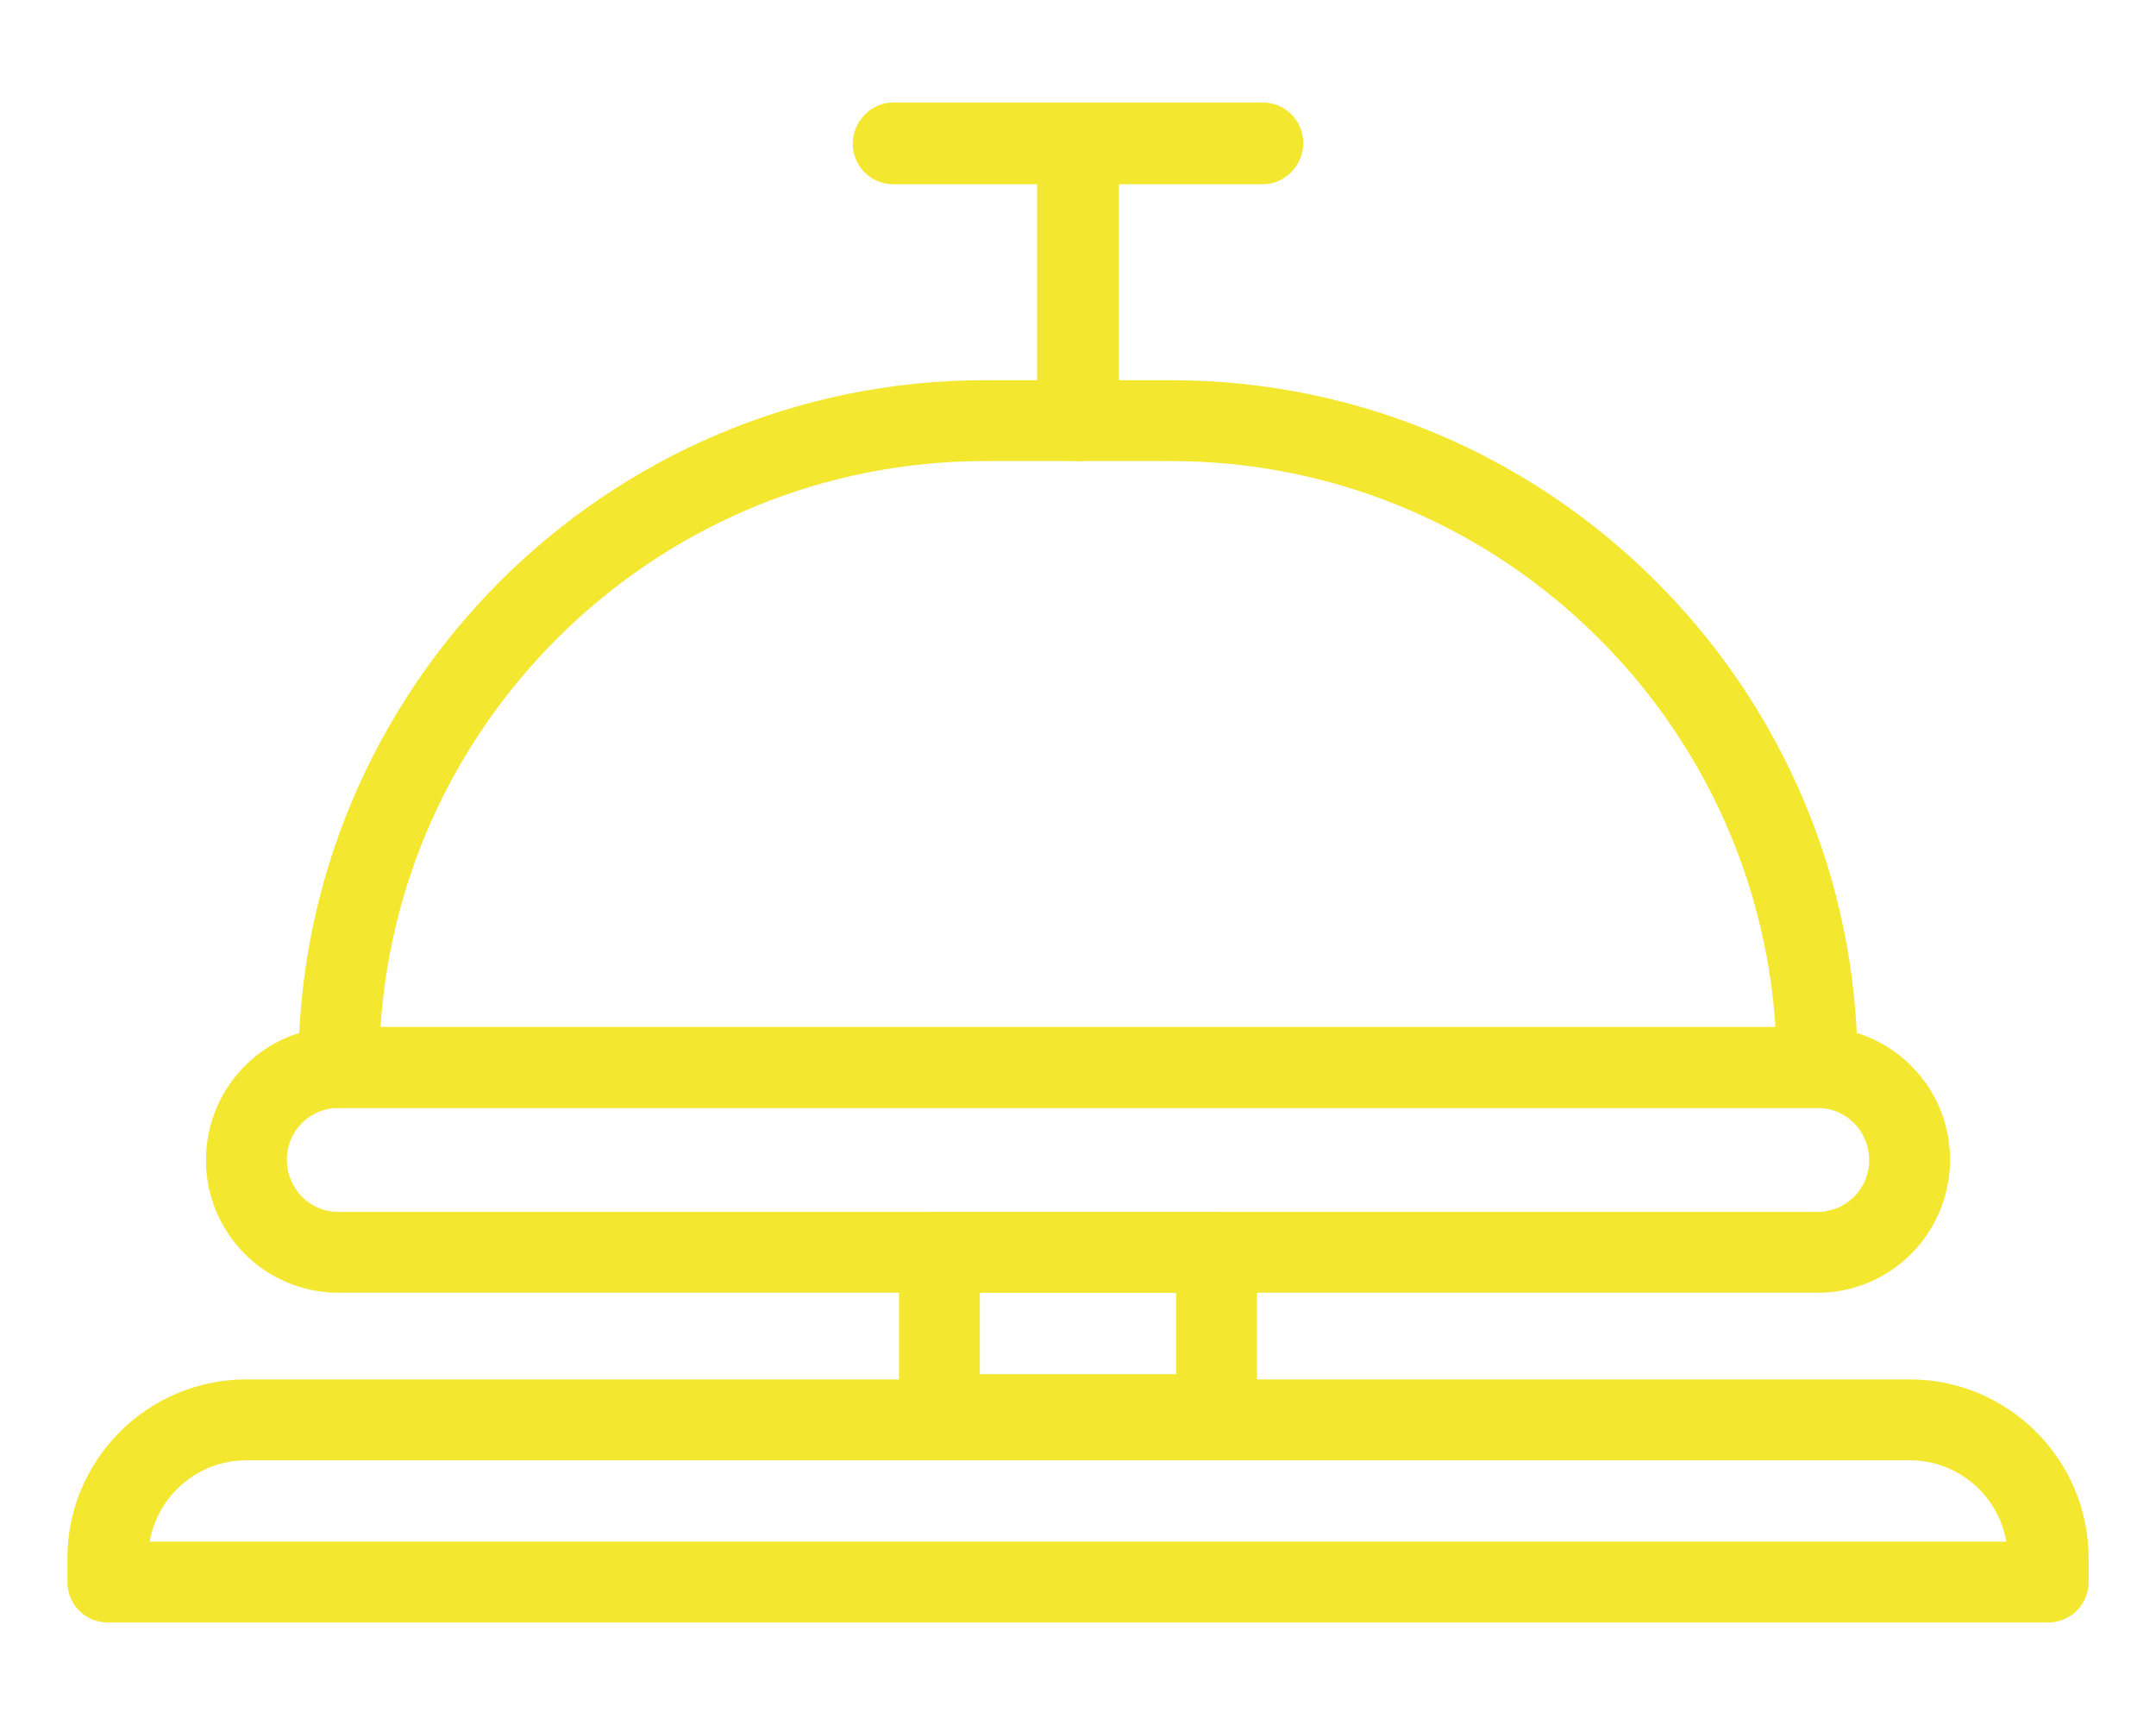
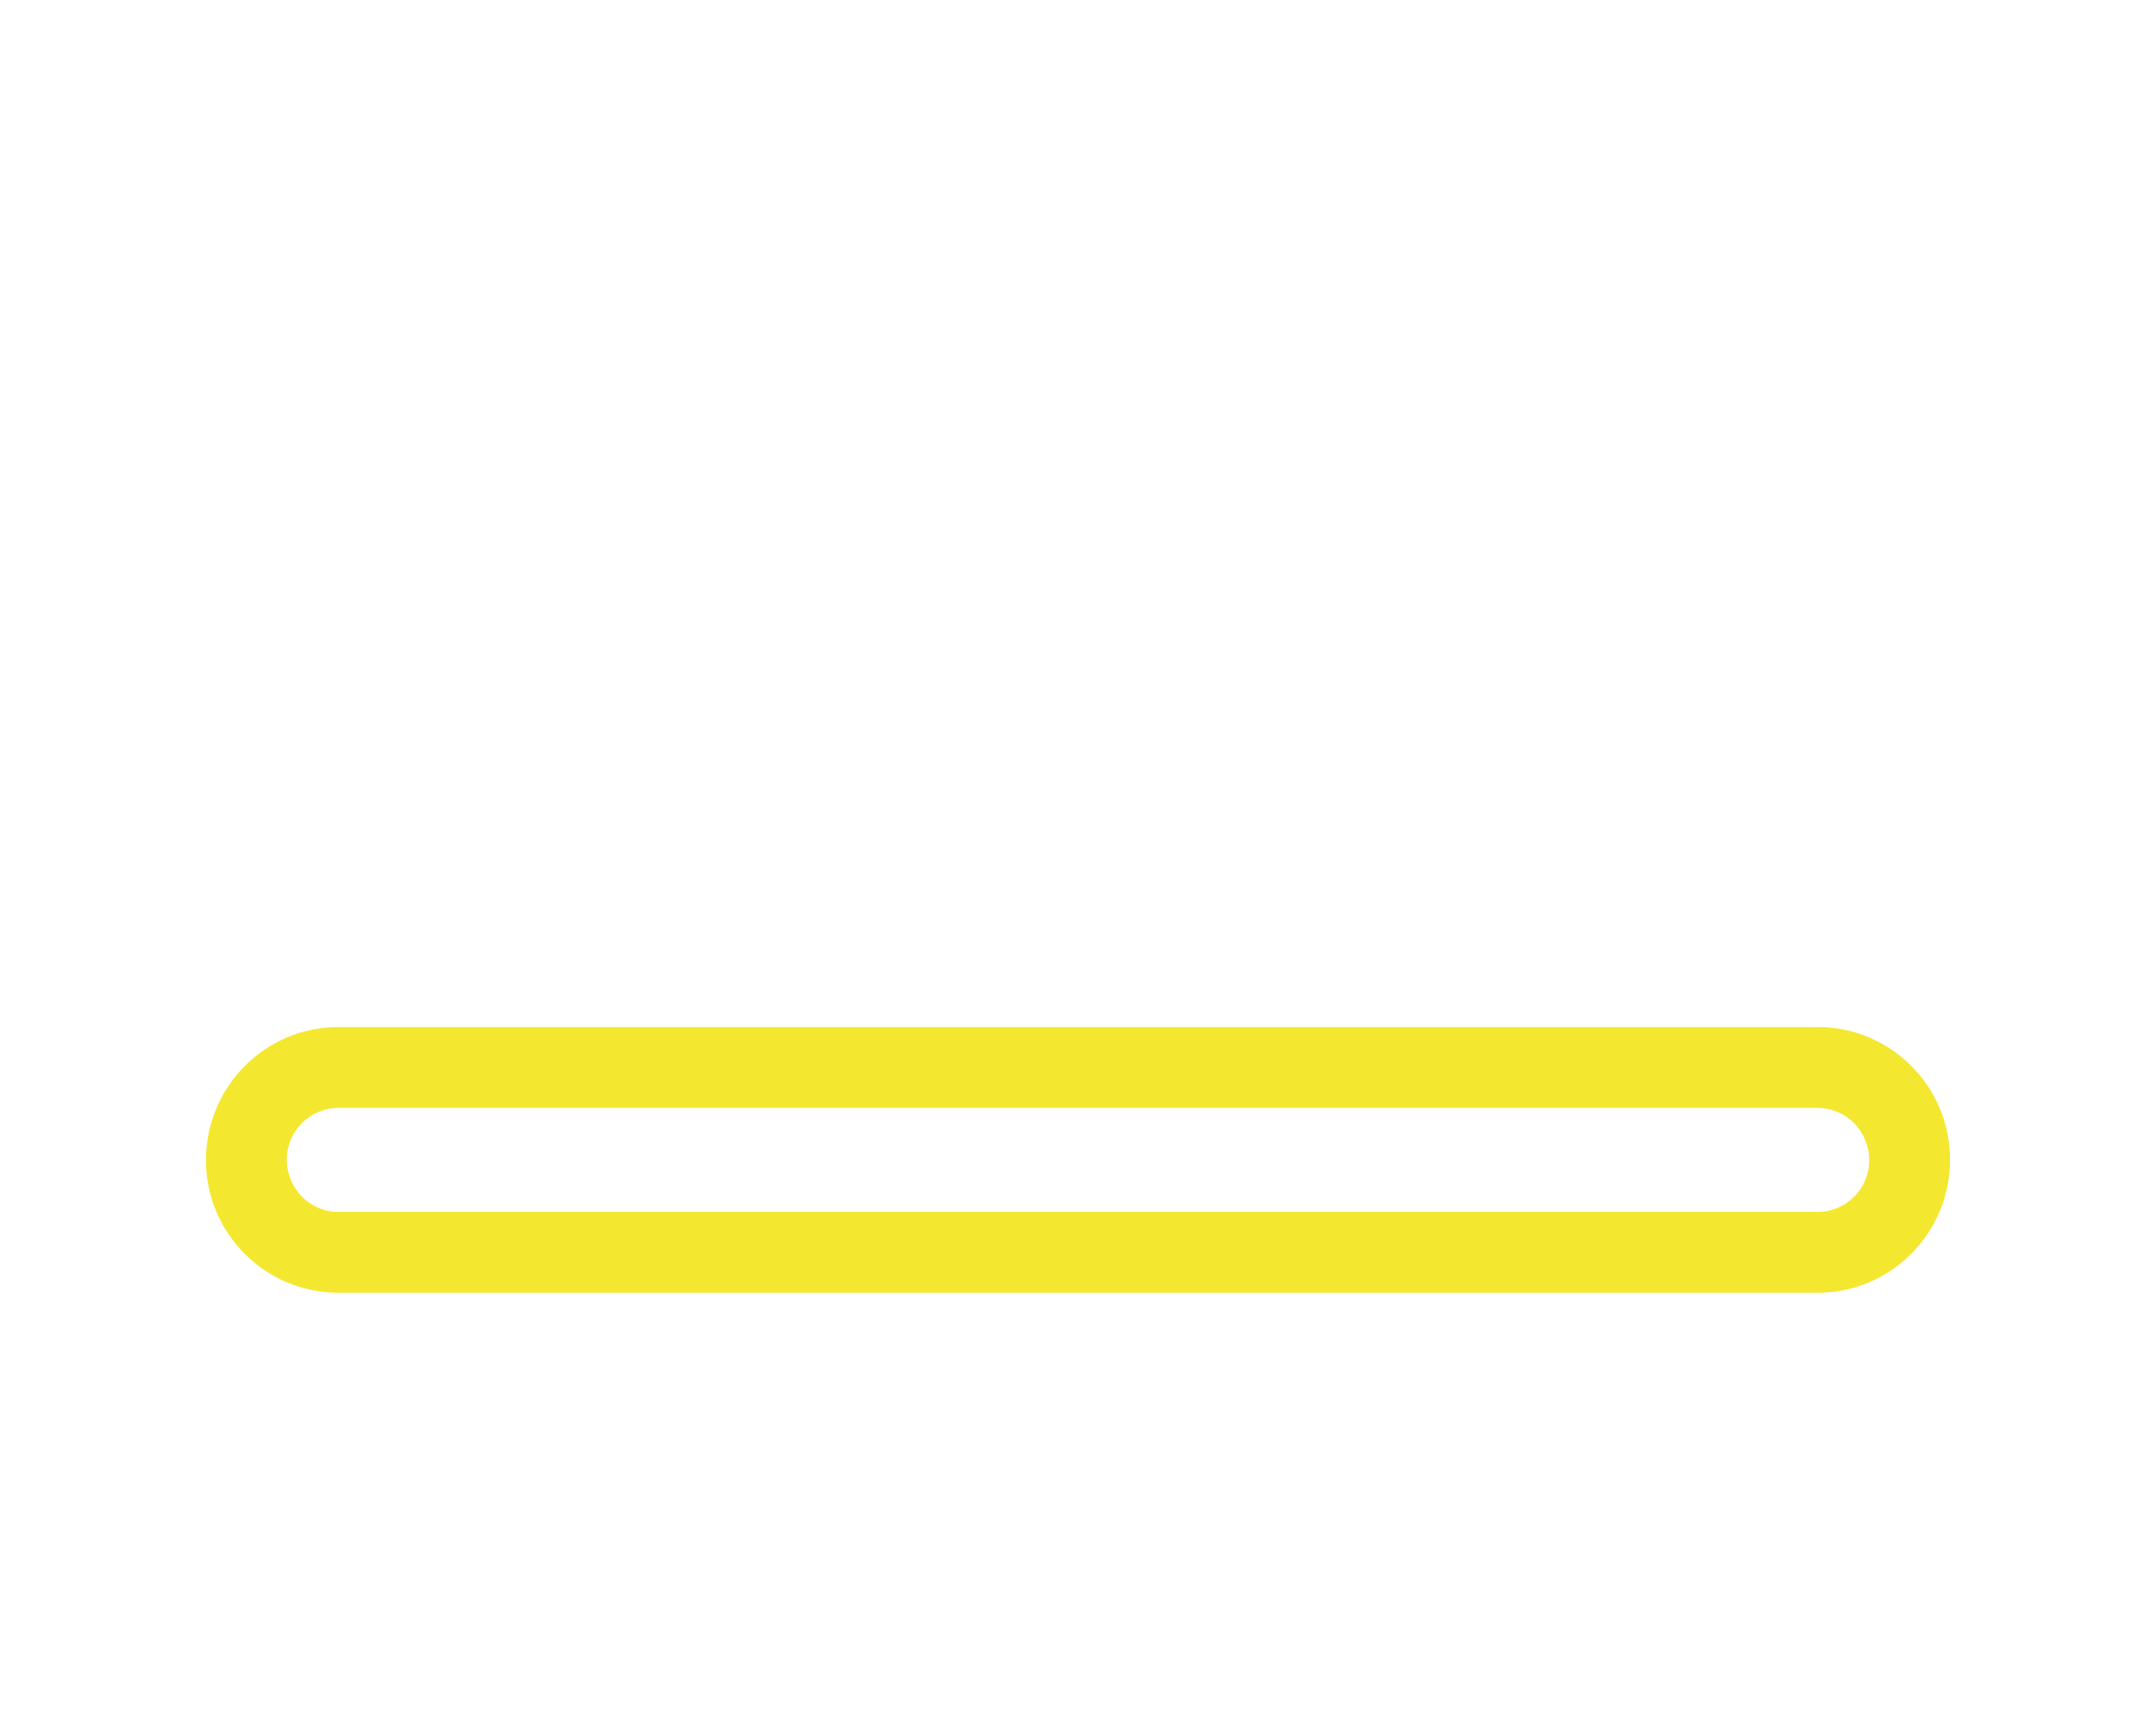
<svg xmlns="http://www.w3.org/2000/svg" id="Grid_Template" viewBox="0 0 80 64">
  <defs>
    <style>      .cls-1 {        fill: #f4e72f;      }    </style>
  </defs>
-   <path class="cls-1" d="M67.429,41.106H12.571c-.828,0-1.5-.671-1.5-1.5,0-14.068,11.432-25.5,25.482-25.5h6.892c14.052,0,25.483,11.432,25.483,25.483,0,.829-.672,1.517-1.5,1.517ZM14.12,38.106h51.76c-.765-11.709-10.535-21-22.435-21h-6.892c-11.899,0-21.669,9.291-22.434,21Z" />
  <path class="cls-1" d="M67.445,47.962H12.554c-2.708,0-4.911-2.203-4.911-4.911,0-2.743,2.203-4.946,4.911-4.946h54.892c2.709,0,4.912,2.203,4.912,4.912,0,2.742-2.203,4.945-4.912,4.945ZM12.554,41.106c-1.054,0-1.911.857-1.911,1.912,0,1.088.857,1.945,1.911,1.945h54.892c1.055,0,1.912-.857,1.912-1.911,0-1.088-.857-1.946-1.912-1.946H12.554Z" />
-   <path class="cls-1" d="M76,60.197H4c-.828,0-1.5-.671-1.5-1.5v-.876c0-3.663,2.979-6.643,6.643-6.643h61.715c3.663,0,6.643,2.98,6.643,6.643v.876c0,.829-.672,1.5-1.5,1.5ZM5.554,57.197h68.893c-.296-1.712-1.793-3.019-3.589-3.019H9.143c-1.796,0-3.293,1.307-3.589,3.019Z" />
-   <path class="cls-1" d="M46.858,6.836h-13.715c-.828,0-1.5-.671-1.5-1.5s.672-1.533,1.5-1.533h13.715c.828,0,1.5.671,1.5,1.5s-.672,1.533-1.5,1.533Z" />
-   <path class="cls-1" d="M40.017,17.106h-.033c-.828,0-1.5-.671-1.5-1.5V5.32c0-.829.672-1.5,1.5-1.5s1.533.671,1.533,1.5v10.286c0,.829-.672,1.5-1.5,1.5ZM40.017,15.606h.01-.01Z" />
-   <path class="cls-1" d="M45.143,53.982h-10.285c-.828,0-1.5-.671-1.5-1.5v-6.02c0-.829.672-1.5,1.5-1.5h10.285c.828,0,1.5.671,1.5,1.5v6.02c0,.829-.672,1.5-1.5,1.5ZM36.358,50.982h7.285v-3.02h-7.285v3.02Z" />
</svg>